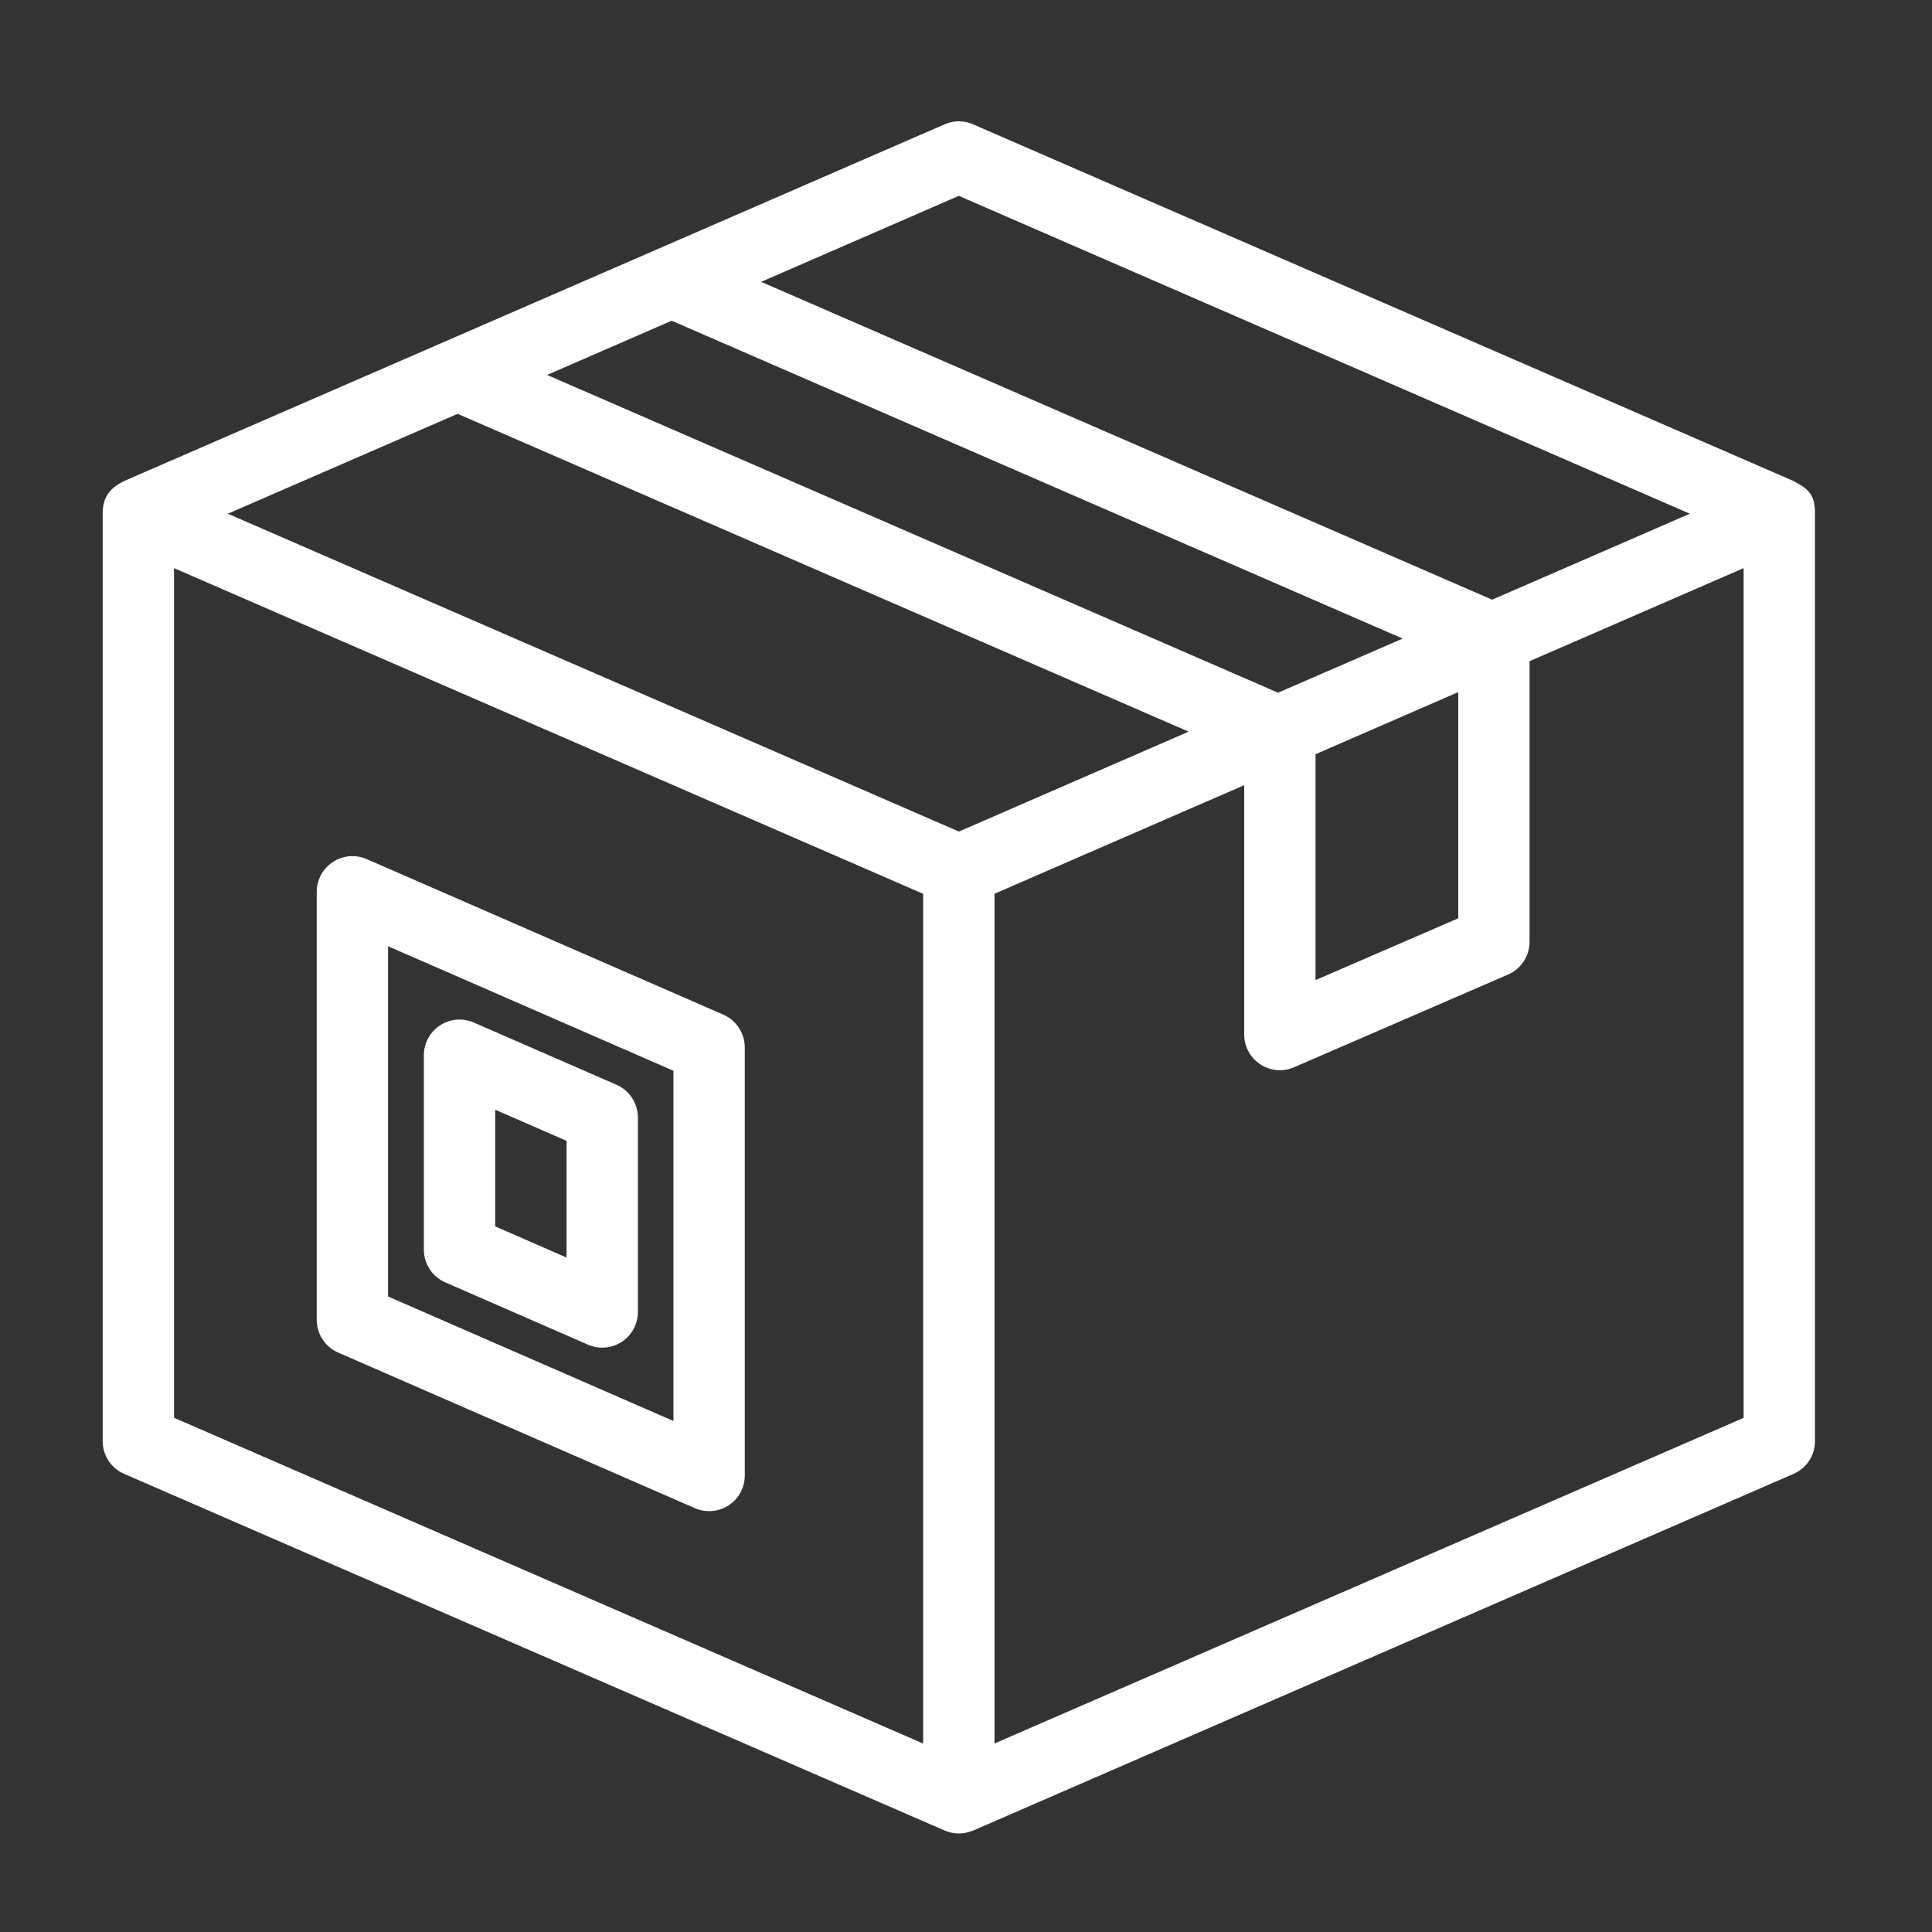
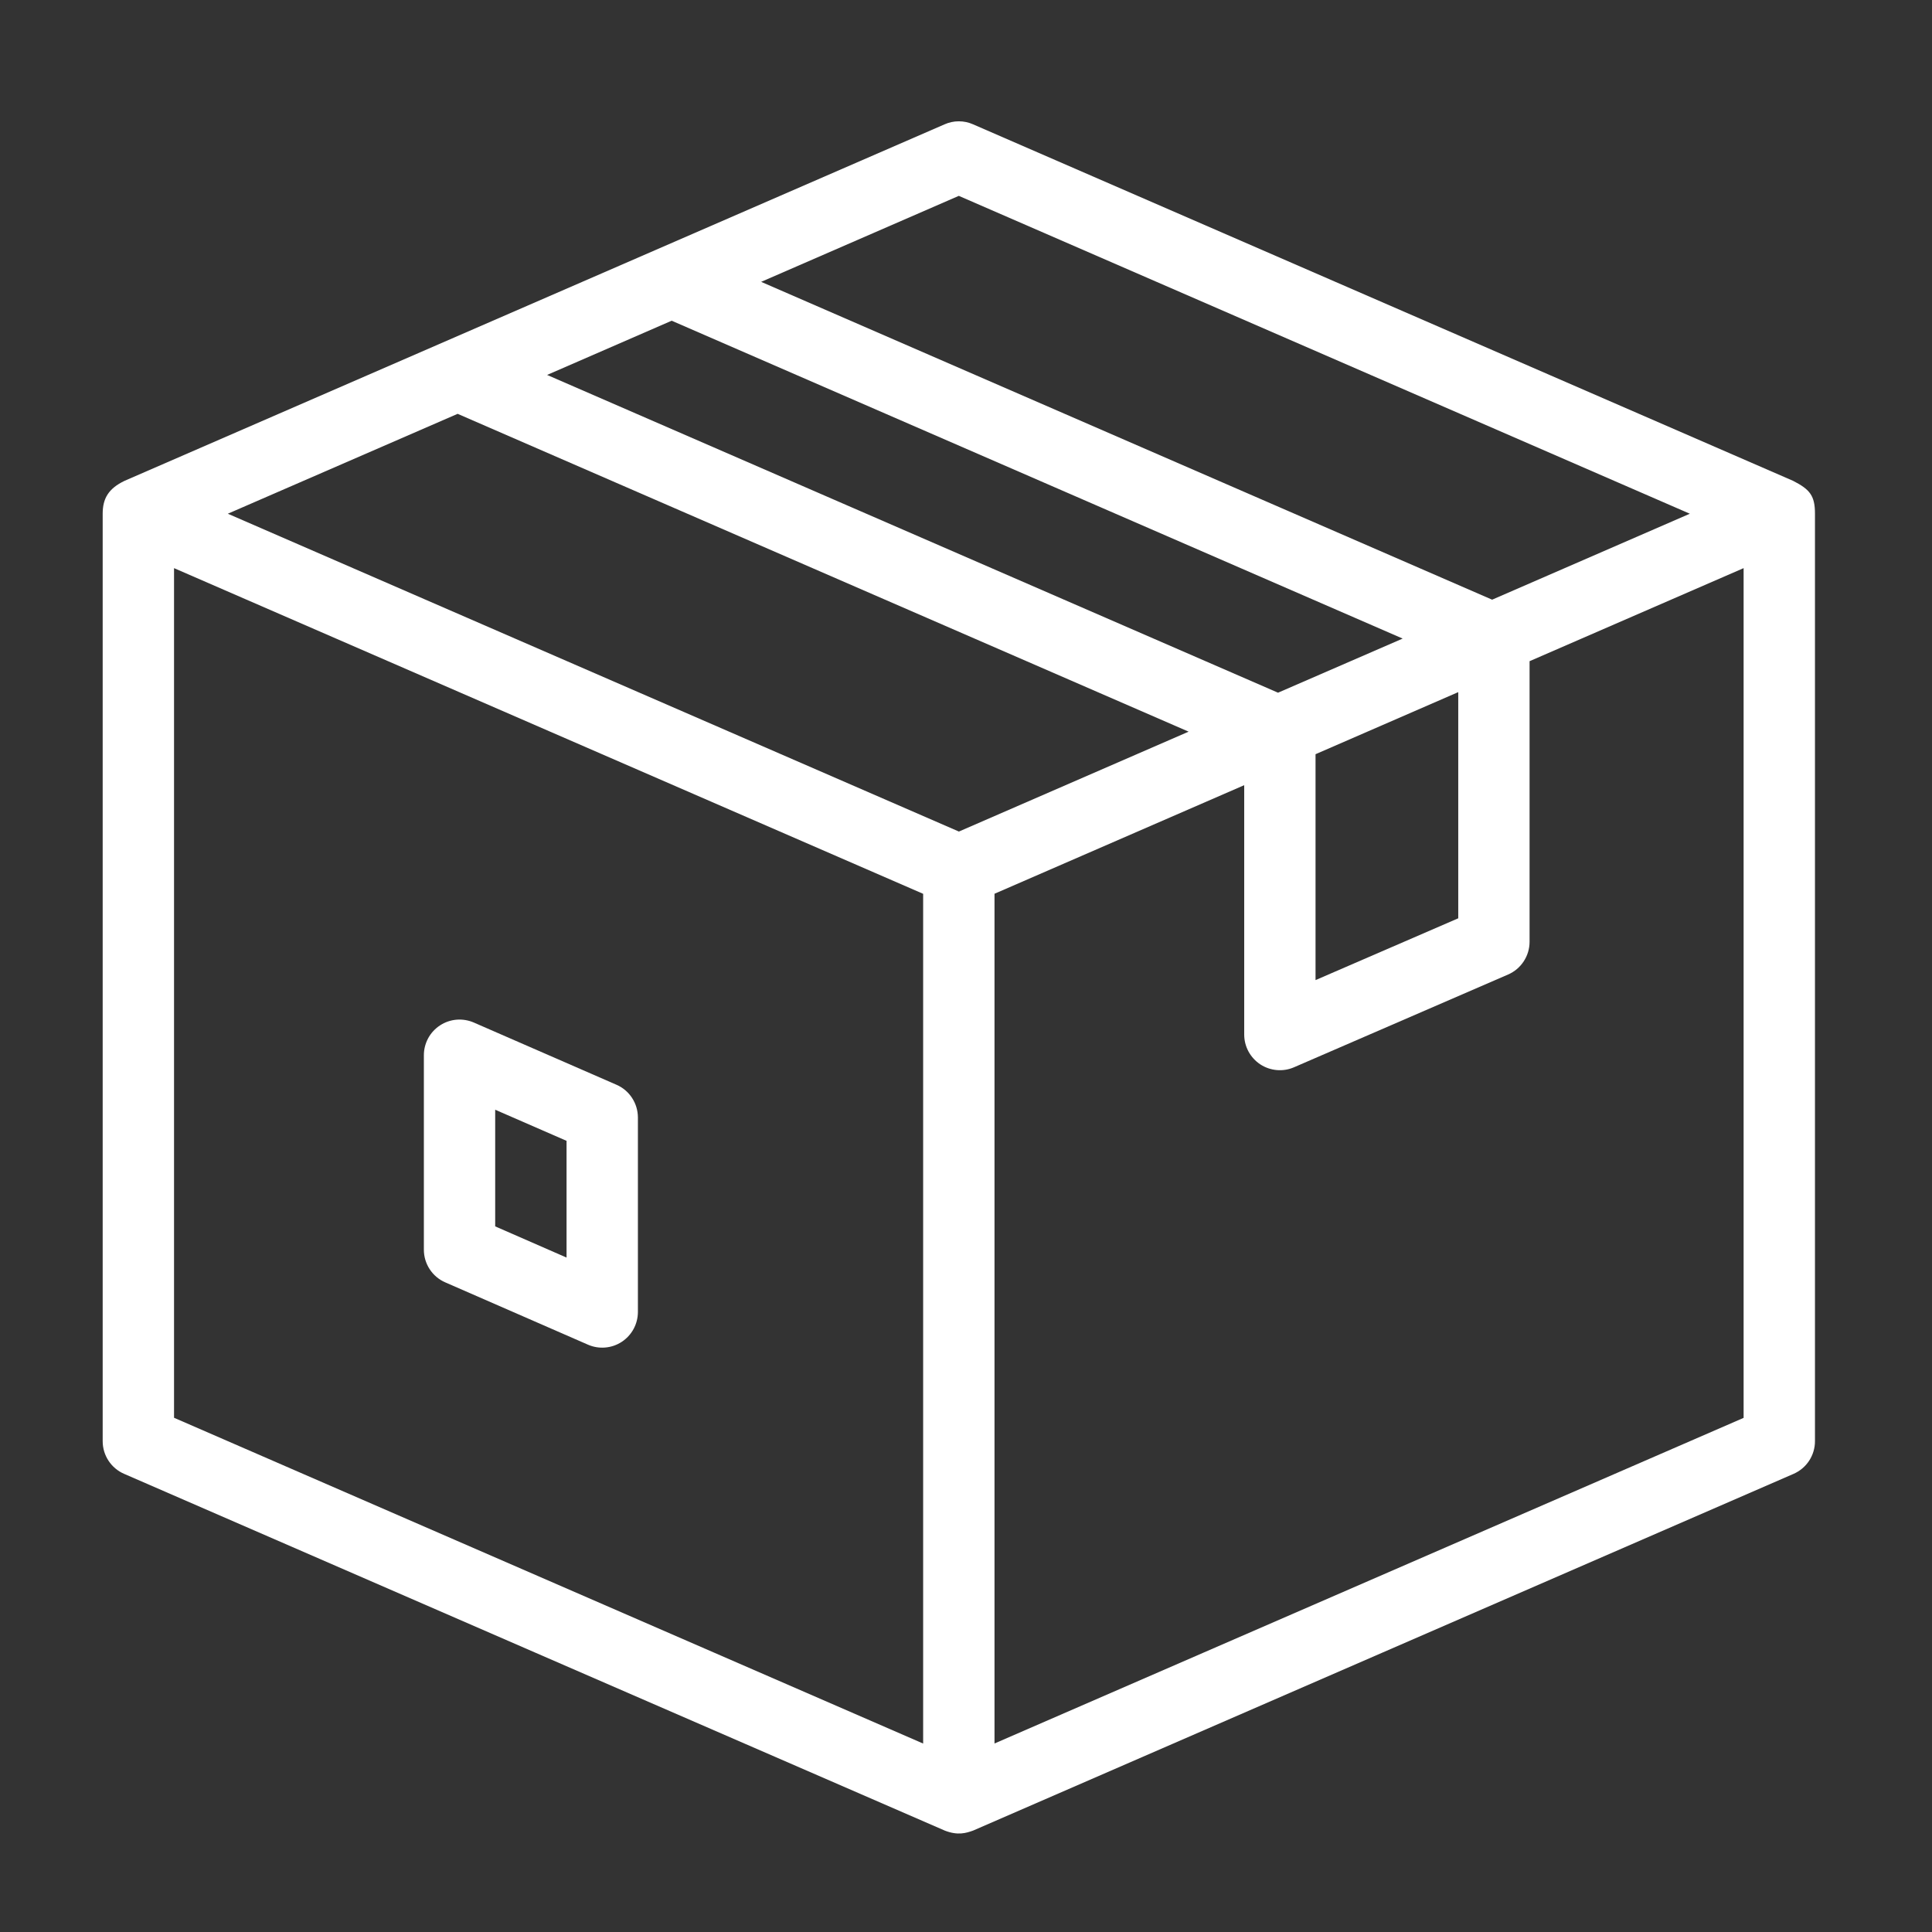
<svg xmlns="http://www.w3.org/2000/svg" width="61" height="61" viewBox="0 0 61 61" fill="none">
  <rect x="0" y="0" width="61" height="61" fill="#333333" stroke="none" />
  <path d="M56.613 15.181L30.722 3.925C30.581 3.862 30.428 3.83 30.273 3.83C30.119 3.83 29.966 3.862 29.825 3.925L3.934 15.181C3.427 15.424 3.242 15.737 3.242 16.22V45.503C3.242 45.952 3.508 46.357 3.92 46.535C19.914 53.489 13.861 50.86 29.83 57.798C30.246 57.96 30.506 57.875 30.724 57.798L56.629 46.535C56.83 46.447 57.001 46.303 57.121 46.12C57.241 45.937 57.305 45.722 57.305 45.503V16.22C57.305 15.652 57.147 15.454 56.613 15.181ZM30.273 6.184L53.354 16.22L47.112 18.934L24.032 8.899L30.273 6.184ZM21.207 10.126L44.287 20.162L40.352 21.871L17.274 11.838L21.207 10.126ZM41.536 23.813L46.042 21.853V28.994L41.536 30.945V23.813ZM14.449 13.066L37.529 23.101L30.276 26.255L7.193 16.22L14.449 13.066ZM5.495 17.938L29.147 28.221V55.05L5.495 44.764V17.938ZM31.4 55.048V28.219L39.284 24.791V32.663C39.284 32.85 39.33 33.034 39.419 33.199C39.508 33.363 39.636 33.503 39.792 33.606C39.948 33.708 40.127 33.77 40.314 33.786C40.5 33.802 40.687 33.772 40.858 33.697L47.616 30.769C47.818 30.681 47.989 30.537 48.109 30.353C48.23 30.169 48.294 29.955 48.294 29.735V20.876L55.052 17.938V44.767L31.4 55.048Z" fill="white" />
-   <path d="M22.84 32.037L11.577 27.124C11.405 27.05 11.218 27.019 11.032 27.035C10.845 27.052 10.666 27.113 10.51 27.216C10.353 27.319 10.225 27.458 10.136 27.623C10.047 27.787 10 27.971 10 28.158V41.674C10 41.893 10.064 42.107 10.184 42.29C10.304 42.474 10.475 42.618 10.676 42.705L21.939 47.618C22.11 47.693 22.297 47.724 22.484 47.708C22.67 47.693 22.849 47.631 23.006 47.529C23.162 47.426 23.291 47.286 23.38 47.122C23.469 46.958 23.515 46.774 23.516 46.587V33.071C23.515 32.852 23.451 32.637 23.331 32.454C23.211 32.27 23.041 32.125 22.84 32.037ZM21.263 44.866L12.253 40.935V29.877L21.263 33.808V44.866Z" fill="white" />
  <path d="M18.564 42.456L14.059 40.489C13.858 40.402 13.687 40.258 13.567 40.074C13.447 39.891 13.383 39.677 13.383 39.458V33.317C13.383 33.13 13.43 32.946 13.518 32.782C13.607 32.617 13.736 32.478 13.893 32.375C14.049 32.273 14.228 32.211 14.415 32.195C14.601 32.18 14.788 32.211 14.96 32.285L19.465 34.25C19.666 34.337 19.837 34.482 19.956 34.665C20.076 34.848 20.14 35.062 20.141 35.281V41.426C20.14 41.613 20.093 41.797 20.004 41.961C19.915 42.125 19.786 42.265 19.63 42.367C19.474 42.469 19.294 42.531 19.108 42.546C18.922 42.562 18.735 42.531 18.564 42.456ZM15.635 38.721L17.888 39.706V36.02L15.635 35.038V38.721Z" fill="white" />
</svg>